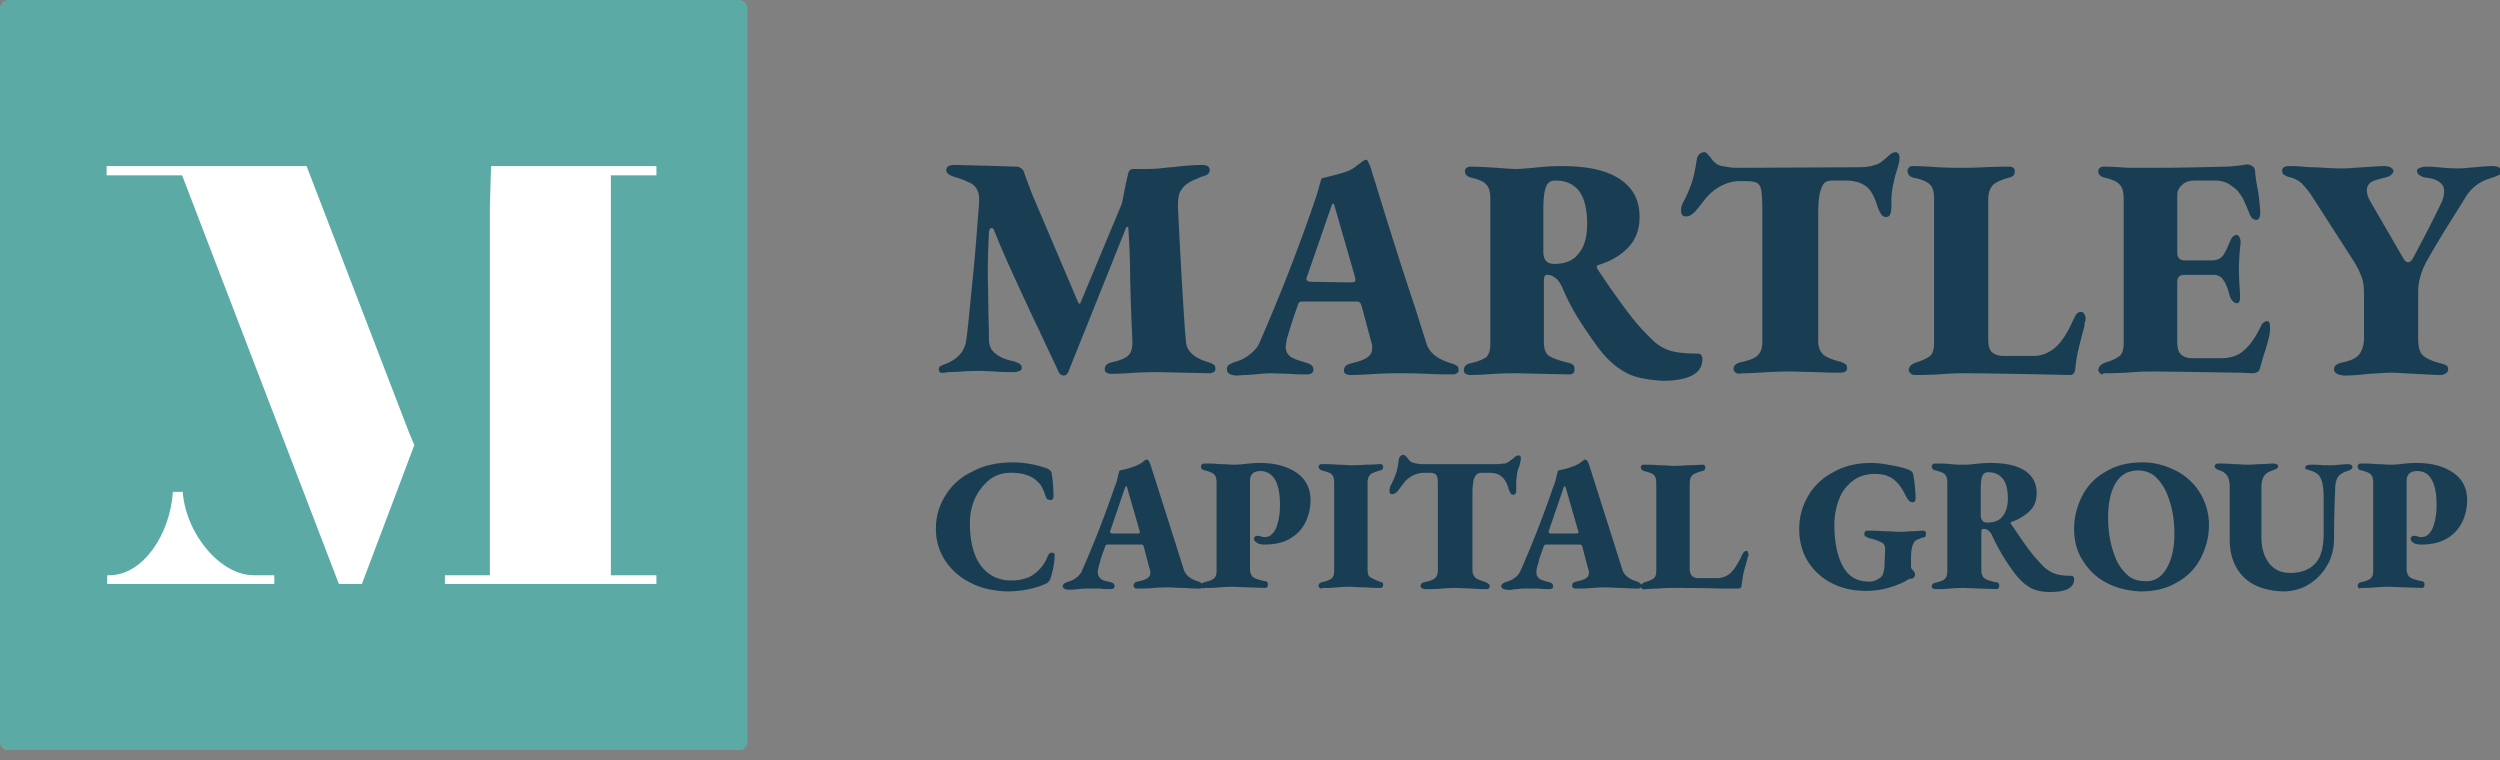
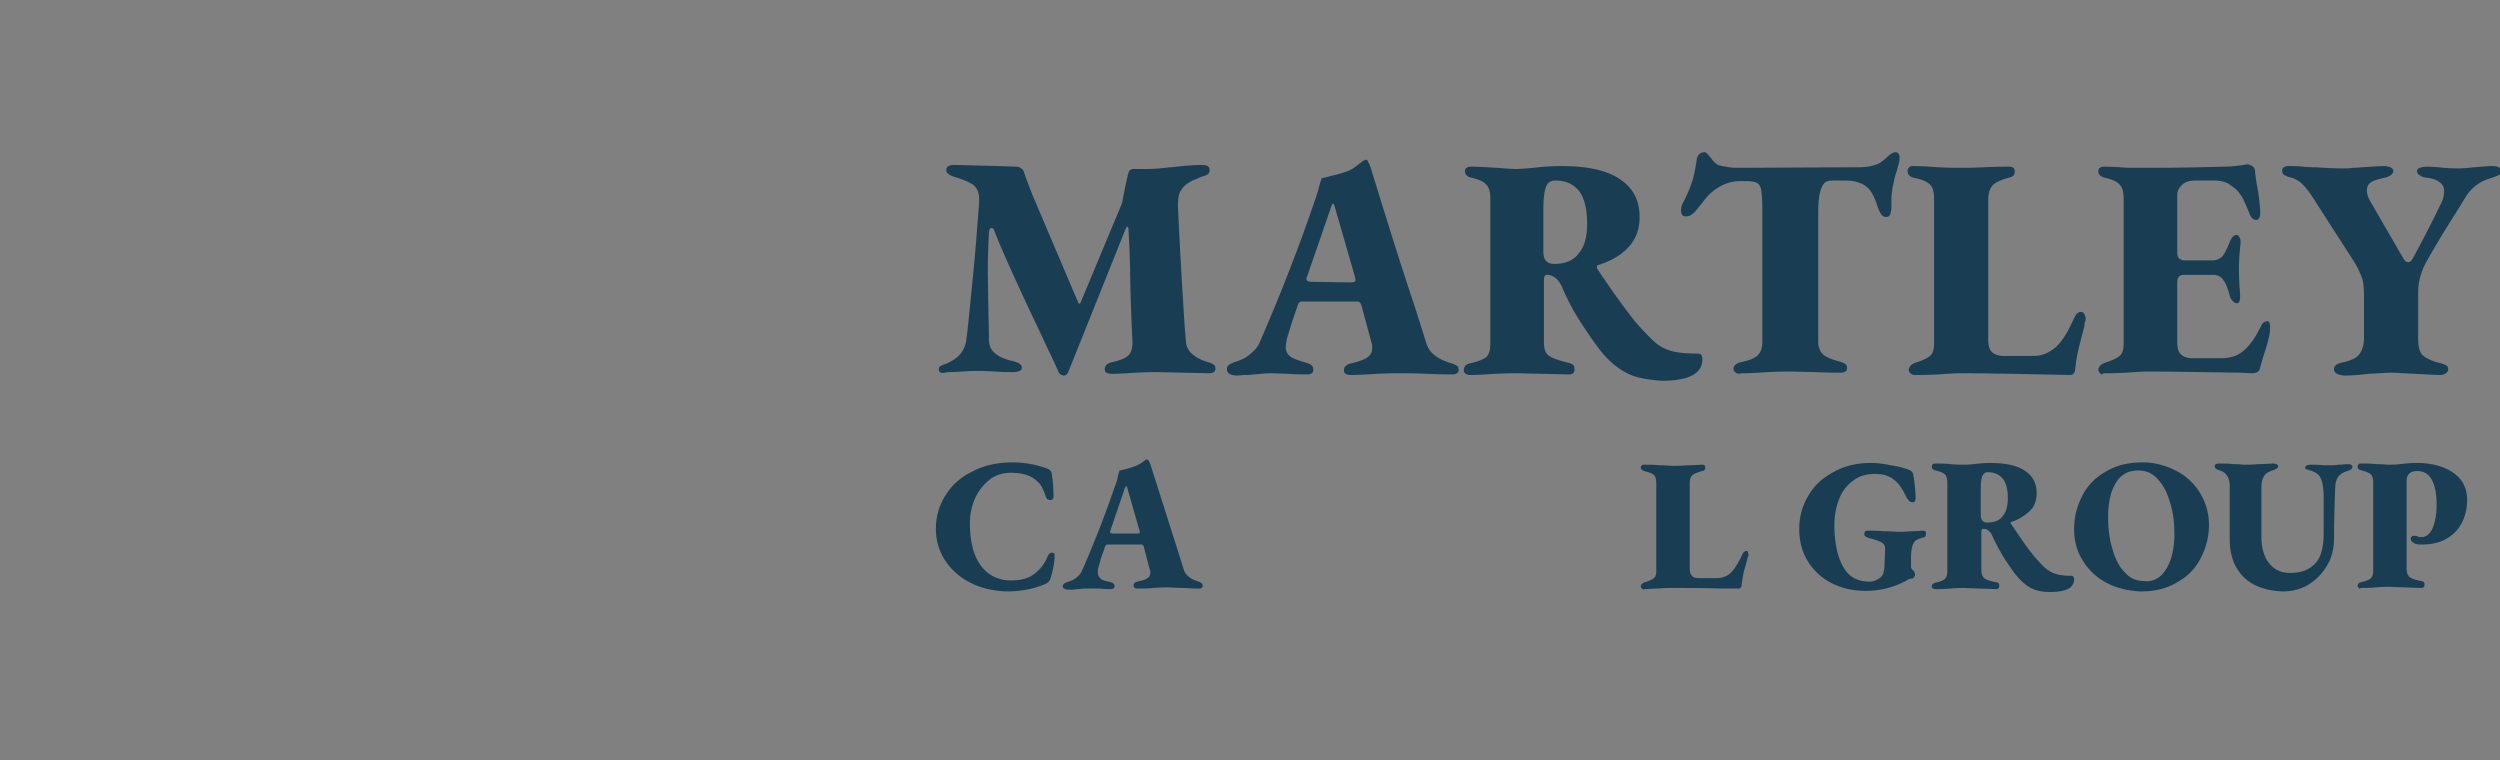
<svg xmlns="http://www.w3.org/2000/svg" width="148" height="45" fill="none">
  <rect width="100%" height="100%" fill="#808080" stroke="none" />
  <g clip-path="url(#clip0_71_5537)">
-     <path d="M.512 0h43.226c.273 0 .512.24.512.514V43.92a.526.526 0 01-.512.514H.512A.526.526 0 010 43.92V.514C0 .24.239 0 .512 0z" fill="#5CAAA6" />
    <path d="M55.577 21.857c0-.068.034-.137.068-.171l.205-.103c.102-.034.17-.034.204-.068.307-.137.58-.309.785-.548a1.62 1.62 0 00.375-.925c.103-.72.205-1.919.376-3.598.17-1.678.238-2.74.272-3.151l.069-.857c0-.069.034-.274.034-.65 0-.446-.17-.755-.478-.926a4.972 4.972 0 00-.955-.377c-.341-.103-.512-.24-.512-.41 0-.206.17-.31.478-.31l1.364.035c1.468.034 2.218.069 2.32.069.103 0 .171.034.273.102a.396.396 0 01.171.24c.205.583.375 1.028.512 1.37l2.695 6.338.068.069s.068-.034.068-.069l2.457-5.892c.17-.925.307-1.542.375-1.782.034-.17.17-.24.307-.24h.853c.376 0 .717-.034.99-.068s.511-.034.716-.068a14.996 14.996 0 011.467-.103c.341 0 .478.103.478.308a.312.312 0 01-.103.24c-.068.034-.17.103-.34.137-.103.034-.171.069-.24.103-.068.034-.136.068-.17.068-.41.172-.683.377-.819.617-.17.206-.205.548-.205.993.103 2.262.24 4.694.41 7.263l.068.754c.034.548.512.96 1.33 1.2.137.034.24.102.307.136.069.035.103.137.103.24 0 .103-.034.171-.103.206a.49.49 0 01-.238.068l-1.57-.034-1.467-.034c-.239 0-.682 0-1.33.034-.512.034-.99.068-1.467.068a.642.642 0 01-.273-.068c-.069-.034-.103-.103-.103-.206 0-.205.137-.342.41-.41.477-.104.819-.24.99-.412.17-.171.238-.411.238-.788-.034-.822-.102-2.158-.137-3.974 0-.72-.034-1.644-.102-2.74 0-.07-.034-.103-.068-.103s-.068.034-.102.137l-3.378 8.427c-.068.172-.17.24-.273.24a.365.365 0 01-.307-.205c-.273-.617-.546-1.165-.785-1.68-.238-.513-.443-.958-.648-1.37-1.092-2.33-1.91-4.11-2.388-5.344-.034-.103-.102-.137-.137-.137-.102 0-.17.103-.17.308a42.82 42.82 0 00-.068 2.33l.034 2.158c0 .446.034 1.028.034 1.782 0 .342.102.616.341.822.239.206.58.377 1.092.48.34.102.511.205.511.377 0 .102-.034.17-.136.205-.102.034-.205.069-.307.069-.375 0-.75 0-1.126-.035l-.785-.034c-.375 0-.75 0-1.194.034-.443.035-.716.035-.853.035-.375.102-.511.034-.511-.172zm17.058 0c0-.102.034-.205.103-.24.068-.068.17-.102.307-.17.375-.104.682-.24.955-.48.273-.206.478-.446.58-.72a110.47 110.47 0 003.173-8.12c.136-.41.273-.787.341-1.096.102-.342.137-.48.17-.48.547-.136.99-.24 1.4-.376.204-.069.409-.171.58-.308.17-.137.34-.24.443-.343.102-.034.17-.069.17-.069.069 0 .103.035.137.137.102.172.17.377.205.514.784 2.536 1.603 5.208 2.558 8.051l.683 2.159c.17.582.682.959 1.5 1.199.137.034.24.102.308.137.068.034.102.137.102.24 0 .102-.034.17-.102.205a.491.491 0 01-.239.069c-.239 0-.75 0-1.501-.035-.785-.034-1.296-.034-1.603-.034-.24 0-.717 0-1.4.034-.58.035-1.091.069-1.569.069a.641.641 0 01-.273-.069c-.068-.034-.102-.102-.102-.205 0-.206.136-.343.41-.411.443-.103.75-.206.955-.343.204-.137.307-.308.307-.548 0-.137 0-.24-.034-.308l-.58-2.159c-.034-.102-.069-.205-.103-.24-.034-.034-.102-.068-.204-.068h-3.207c-.103 0-.171.034-.205.069-.034.034-.068.137-.103.24l-.272.787c-.035.137-.103.309-.171.548-.068.24-.136.412-.17.583a2.7 2.7 0 00-.069.48c0 .24.103.41.273.548.17.137.512.24.955.376.273.069.41.206.41.412 0 .17-.137.274-.376.274-.272 0-.648 0-1.091-.035l-.99-.034c-.34 0-.682.034-1.023.069-.102 0-.273.034-.512.034s-.41.034-.58.034c-.375-.034-.546-.137-.546-.377zm7.335-5.139c.171 0 .273-.034.273-.137 0 0 0-.068-.034-.205l-1.194-4.146c-.034-.137-.068-.17-.102-.17-.034 0-.068.068-.102.17l-1.434 4.146c-.034.034-.034.103-.034.137 0 .068.034.103.103.137.068.034.136.034.239.034l2.285.034zm16.172 5.276c-.546-.308-1.058-.788-1.501-1.37a32.97 32.97 0 01-1.195-1.747 14.266 14.266 0 01-.989-1.919c-.136-.274-.273-.445-.443-.548a.684.684 0 00-.444-.137c-.136 0-.17.137-.17.377v3.632c0 .376.102.65.307.787.204.137.58.274 1.16.412a.514.514 0 01.272.137c.069.068.069.137.069.274 0 .171-.103.274-.307.274l-1.604-.035-1.501-.034c-.239 0-.682 0-1.33.034-.512.035-.99.069-1.468.069-.068 0-.136-.034-.238-.069-.069-.068-.103-.137-.103-.205 0-.206.103-.343.341-.411.478-.103.82-.24.99-.377.17-.171.239-.411.239-.788v-8.565c0-.41-.069-.685-.24-.856-.136-.172-.443-.309-.886-.411-.273-.069-.376-.206-.376-.377 0-.103.035-.172.103-.206.068-.068.17-.068.273-.068.443 0 .955.034 1.5.068.513.034.888.069 1.16.069.24 0 .58-.035 1.024-.069a13.279 13.279 0 011.672-.103c1.501 0 2.627.24 3.412.754.784.514 1.194 1.233 1.194 2.261 0 .754-.239 1.37-.716 1.85-.478.48-1.058.788-1.74.994-.035 0-.069.034-.069.102 0 .035 0 .103.034.138a54.343 54.343 0 001.706 2.432 13.293 13.293 0 001.535 1.747 2.52 2.52 0 001.195.685c.409.103.92.137 1.501.137.17 0 .273.103.273.343 0 .822-.785 1.268-2.388 1.268-.956-.069-1.706-.206-2.252-.549zm-2.661-7.023c.34-.41.477-.993.477-1.747 0-.856-.17-1.507-.477-1.918-.341-.412-.785-.617-1.4-.617-.272 0-.443.103-.545.342-.102.24-.17.686-.17 1.37v2.502c0 .48.204.72.648.72.648 0 1.16-.206 1.467-.652zm9.28 7.092c-.103-.069-.137-.137-.137-.206 0-.205.137-.342.41-.41.511-.104.853-.24 1.023-.412.171-.171.273-.411.273-.788V12.47c0-.65-.034-1.062-.068-1.233-.034-.171-.103-.308-.205-.377-.136-.103-.409-.137-.75-.137h-.308c-.409 0-.784.103-1.16.308-.375.206-.682.48-.921.788-.204.274-.409.514-.58.72-.17.171-.34.274-.511.274-.205 0-.308-.103-.308-.343a.97.97 0 01.137-.514c.273-.513.444-.959.546-1.301.102-.343.17-.72.239-1.165.034-.309.204-.48.477-.48.069 0 .171.103.341.308.103.138.205.275.308.343.102.103.307.171.614.206.307.068.546.068.75.068l7.131-.034c.273 0 .511-.034.716-.069.205-.068.375-.102.478-.17.068-.035.205-.138.443-.344.205-.205.376-.308.512-.308.137 0 .239.103.239.308 0 .069 0 .172-.034.343-.034.103-.068.274-.171.582-.102.309-.136.583-.205.857-.034.24-.068.48-.068.685v.377c0 .24-.034.411-.068.514a.256.256 0 01-.239.171.358.358 0 01-.307-.171 2.17 2.17 0 01-.239-.548c-.17-.514-.375-.891-.648-1.097-.273-.205-.682-.342-1.194-.342h-.751c-.238 0-.409.034-.511.137-.103.103-.205.308-.273.582-.068.274-.103.686-.103 1.234v7.57c0 .343.103.583.273.755.171.17.512.308 1.024.445.136.034.239.103.307.137.068.034.102.137.102.24 0 .103-.034.171-.102.205a.493.493 0 01-.239.069c-.273 0-.785 0-1.535-.034l-1.433-.035c-.239 0-.682 0-1.365.035-.546.034-1.023.068-1.501.068-.239.034-.341.034-.409-.034zm10.337.034c-.068-.068-.102-.137-.102-.205 0-.069.034-.137.102-.24a.753.753 0 01.273-.172c.444-.137.717-.274.887-.41.171-.138.239-.412.239-.754v-8.53c0-.412-.068-.686-.239-.857-.17-.172-.477-.309-.989-.411-.239-.069-.341-.206-.341-.412 0-.068.034-.137.102-.205.068-.069.137-.069.239-.069.443 0 .955.035 1.467.069.682.034 1.126.034 1.331.034.238 0 .716 0 1.398-.034.717-.034 1.229-.034 1.501-.034.205 0 .308.102.308.274 0 .102-.035.205-.069.24-.068.068-.136.102-.273.137-.511.137-.853.308-.989.48-.137.17-.239.445-.239.787v8.325c0 .343.068.583.205.72.136.137.375.24.682.24h1.808c.478 0 .887-.172 1.297-.515.341-.308.682-.822.989-1.507.137-.274.205-.445.273-.48a.31.31 0 01.239-.102c.102 0 .136.034.205.137a.65.65 0 01.068.274c0 .034 0 .103-.034.171-.034.069-.034.171-.034.24-.171.65-.307 1.165-.376 1.473a8.287 8.287 0 00-.17 1.096c-.034.24-.137.343-.307.343l-1.604-.034c-1.876-.035-3.514-.069-4.844-.069-.41 0-.887.034-1.365.069-.648.034-1.092.034-1.331.034-.17 0-.238-.034-.307-.103zm11.225 0c-.069-.068-.103-.137-.103-.205 0-.069.034-.137.103-.24a.736.736 0 01.273-.172c.443-.137.716-.274.887-.41.17-.138.238-.412.238-.754v-8.53c0-.412-.068-.686-.238-.857-.137-.172-.444-.309-.887-.411-.273-.069-.376-.206-.376-.377 0-.103.034-.172.103-.206.068-.068.17-.068.273-.068.443 0 .921.034 1.398.068h1.263c1.671 0 3.104-.034 4.333-.068.375 0 .716-.035.989-.069s.409-.068.443-.068c.103 0 .205.034.307.102a.359.359 0 01.171.309c.034.41.102.788.171 1.13.102.685.136 1.165.136 1.37a.65.65 0 01-.068.275.187.187 0 01-.171.102.483.483 0 01-.204-.068.607.607 0 01-.171-.24c-.171-.445-.341-.788-.409-.96-.103-.17-.205-.307-.307-.444-.171-.172-.376-.309-.58-.446a1.775 1.775 0 00-.785-.171h-1.16c-.307 0-.58.068-.751.24-.204.171-.307.377-.307.616v3.426c0 .309.171.446.478.446h1.569c.273 0 .512-.103.649-.274.136-.172.272-.48.443-.891.102-.24.239-.343.375-.343.069 0 .103.034.171.137a.688.688 0 01.068.309c-.068.582-.102 1.13-.102 1.541 0 .548.034 1.062.068 1.542v.137c0 .24-.068.377-.171.377-.102 0-.17-.034-.273-.137a.704.704 0 01-.17-.309c-.102-.41-.239-.753-.375-.925a.657.657 0 00-.546-.308h-1.774c-.273 0-.41.137-.41.445v3.53c0 .342.068.582.205.719.136.137.375.24.682.24h1.672c.58 0 1.024-.138 1.365-.446.375-.308.716-.788 1.057-1.507.069-.137.205-.24.342-.24.136 0 .17.137.17.377s-.034.48-.102.72c-.068.273-.171.616-.307 1.027l-.205.72c-.034.136-.205.24-.444.24l-.716-.035c-2.422-.034-4.231-.069-5.39-.069-.41 0-.888.035-1.365.069-.648.034-1.092.034-1.331.034-.068.103-.136.069-.204 0zm13.988 0c-.103-.068-.137-.137-.137-.24 0-.205.171-.342.546-.41.443-.104.785-.24.955-.48.171-.24.273-.548.273-.96v-2.535c0-.41-.034-.788-.136-1.062a5.003 5.003 0 00-.478-.96l-2.422-3.768a5.328 5.328 0 00-.614-.788 1.583 1.583 0 00-.785-.41c-.137-.035-.239-.104-.307-.138-.068-.034-.102-.137-.102-.24 0-.102.034-.17.102-.205a.49.49 0 01.239-.069c.273 0 .58 0 .887.035.341.034.58.034.75.034.512.034 1.024.068 1.57.068.17 0 .409 0 .648-.034.239 0 .443-.034.58-.034.546-.034.989-.069 1.296-.069.103 0 .239.035.342.069.102.068.17.137.17.206 0 .17-.17.342-.512.41-.409.103-.682.172-.818.275a.552.552 0 00-.239.48c0 .205.068.41.204.65l1.945 3.358c.102.17.171.24.307.24.103 0 .171-.07.273-.24a77.723 77.723 0 001.672-3.255 1.57 1.57 0 00.17-.72c0-.24-.102-.41-.307-.548-.204-.137-.443-.205-.75-.24a.71.71 0 01-.375-.136.282.282 0 01-.171-.274c0-.069.068-.138.171-.172.102-.034.238-.068.375-.068.375 0 .716.034 1.057.068.41.034.751.034.956.034.17 0 .443-.034.853-.068.409-.034.75-.069 1.023-.069.375 0 .546.103.546.309 0 .102-.034.171-.102.205-.069.034-.137.069-.239.103-.068.034-.137.034-.171.069-.375.102-.682.24-.955.445a2.575 2.575 0 00-.648.72c-.41.685-.751 1.199-.956 1.541a51.837 51.837 0 00-1.33 2.227c-.341.617-.512 1.233-.512 1.85v2.706c0 .48.068.788.239.994.171.171.478.342.989.48.171.034.342.102.41.137.102.034.136.137.136.24 0 .102-.034.17-.136.24a.577.577 0 01-.341.102c-.273 0-.751-.034-1.502-.069-.682-.034-1.16-.068-1.398-.068-.239 0-.683.034-1.331.069-.546.068-1.058.102-1.467.102-.239-.034-.375-.068-.443-.137zM57.522 34.533a3.824 3.824 0 01-1.536-1.302 3.352 3.352 0 01-.58-1.918c0-.72.17-1.336.546-1.953a3.662 3.662 0 011.604-1.439c.682-.377 1.5-.548 2.422-.548.341 0 .682.034 1.058.103.375.068.716.171.989.274.136.068.239.171.239.308.068.411.102.857.102 1.37 0 .07-.034.103-.068.138-.034.034-.068.034-.137.034-.068 0-.102-.034-.136-.034-.034 0-.068-.069-.102-.137a3.999 3.999 0 00-.205-.514c-.068-.137-.137-.274-.273-.377-.341-.377-.887-.548-1.603-.548-.478 0-.922.137-1.263.41a3.06 3.06 0 00-.853 1.097 3.56 3.56 0 00-.307 1.473c0 1.062.205 1.885.614 2.467.41.582 1.024.925 1.809.925.545 0 .989-.103 1.33-.343a2.37 2.37 0 00.853-1.096c.068-.137.136-.206.239-.206.068 0 .102.035.136.035.034.034.034.068.034.137 0 .342-.068.788-.238 1.336a.505.505 0 01-.307.343c-.615.274-1.4.445-2.32.445-.717-.034-1.433-.171-2.047-.48zm5.39.172c0-.069.034-.103.068-.137.035-.035.103-.069.17-.103.24-.069.41-.137.58-.274.172-.137.274-.274.342-.446a62.884 62.884 0 001.91-4.899c.103-.24.171-.48.205-.685.069-.206.069-.308.103-.308.307-.069.614-.137.853-.24.136-.034.239-.103.375-.171.102-.069.205-.137.273-.206.068-.034.102-.034.102-.034.034 0 .068.034.103.068.068.103.102.206.136.309l1.535 4.83.41 1.302c.102.343.41.582.887.72a.74.74 0 01.17.102c.034.035.069.069.069.137 0 .069-.035.103-.069.137-.034.035-.102.035-.136.035-.137 0-.444 0-.887-.035-.478 0-.785-.034-.956-.034-.136 0-.443 0-.852.034-.342.035-.649.035-.956.035-.068 0-.136 0-.17-.035-.034-.034-.069-.068-.069-.137 0-.137.069-.205.24-.24.272-.068.443-.102.58-.205.136-.069.17-.206.17-.343 0-.068 0-.137-.034-.171l-.341-1.302c0-.068-.034-.103-.069-.137-.034-.034-.068-.034-.102-.034h-1.945c-.068 0-.102 0-.136.034-.034.034-.034.069-.068.137l-.17.48a2.135 2.135 0 00-.103.342c-.034.137-.069.24-.103.377-.034.103-.034.206-.034.309 0 .137.069.24.17.342.103.103.308.137.58.206.171.034.24.137.24.24 0 .102-.069.17-.24.17-.17 0-.374 0-.647-.033h-.615c-.204 0-.409 0-.614.034-.068 0-.17 0-.307.034h-.375c-.17-.034-.273-.103-.273-.205zm4.401-3.118c.103 0 .17-.034.17-.069 0 0 0-.034-.033-.137l-.717-2.5c-.034-.069-.034-.103-.068-.103 0 0-.034.034-.068.103l-.853 2.5c0 .035-.034.069-.034.103 0 .034.034.069.068.069.034.034.068.034.136.034h1.4z" fill="#193E54" />
-     <path d="M71.168 34.807c-.034-.034-.068-.068-.068-.102 0-.137.068-.206.205-.24.307-.069.477-.137.58-.24.102-.103.136-.24.136-.48v-5.139c0-.24-.034-.41-.136-.514-.103-.102-.273-.17-.546-.24-.17-.034-.239-.102-.239-.24 0-.068.034-.102.068-.136.034-.034.103-.034.17-.034.274 0 .547 0 .854.034.375 0 .648.034.785.034.136 0 .34 0 .614-.034.34-.034.648-.069.989-.069.921 0 1.638.206 2.183.583.546.377.82.925.82 1.61 0 .48-.103.925-.308 1.336-.204.411-.512.72-.92.96-.41.24-.922.342-1.502.342-.205 0-.341-.034-.444-.103-.102-.068-.17-.137-.17-.24 0-.068.034-.102.068-.137.034-.034.102-.034.137-.034a.43.43 0 01.204.034.58.58 0 00.24.035c.272 0 .477-.172.647-.514.137-.343.24-.788.24-1.37 0-.686-.103-1.2-.308-1.542-.205-.309-.477-.48-.853-.48-.41 0-.614.206-.614.582v5.208c0 .24.068.377.17.48.137.102.342.17.683.24a.26.26 0 01.17.068c.035.034.035.102.035.171 0 .103-.069.171-.17.171l-.99-.034-.921-.034c-.137 0-.41 0-.82.034-.306.034-.58.034-.886.034 0 .069-.034.035-.103 0zm6.96 0c-.034-.034-.068-.068-.068-.102 0-.137.068-.206.205-.24.307-.069.477-.137.58-.24.102-.103.136-.24.136-.48v-5.139c0-.24-.034-.41-.136-.514-.103-.102-.307-.17-.58-.24-.137-.034-.205-.136-.205-.24 0-.033.034-.068.068-.102.034-.034.103-.034.137-.034.273 0 .58 0 .887.034.41 0 .682.034.819.034.136 0 .409 0 .852-.034.444 0 .751-.034.888-.034.136 0 .17.068.17.171 0 .069-.034.103-.034.137a.26.26 0 01-.17.069c-.308.102-.512.171-.58.274-.103.103-.137.274-.137.48v5.104c0 .206.034.377.137.445.102.069.306.172.58.275.068.034.136.034.17.068s.034.069.034.137c0 .103-.068.171-.17.171-.171 0-.478 0-.888-.034-.409 0-.682-.034-.852-.034-.171 0-.41 0-.82.034-.306.034-.58.034-.886.034-.034.069-.103.035-.137 0zm6.039 0c-.068-.034-.068-.068-.068-.102 0-.137.068-.206.239-.24.306-.069.511-.137.614-.24.102-.103.17-.24.17-.48v-4.727c0-.377 0-.651-.034-.754-.034-.103-.068-.171-.136-.206-.103-.068-.24-.068-.444-.068h-.205c-.238 0-.477.068-.682.171-.239.137-.41.274-.546.48-.136.171-.239.308-.341.445-.102.103-.205.171-.307.171-.137 0-.17-.068-.17-.205a.97.97 0 01.068-.308 4.58 4.58 0 00.34-.788c.069-.206.103-.446.137-.72.034-.206.137-.308.307-.308.034 0 .103.068.205.171.068.103.136.171.17.206.069.068.205.102.376.137.17.034.341.034.443.034h4.3c.17 0 .306-.034.443-.034.136 0 .204-.069.273-.103.034-.034.136-.103.272-.206.137-.137.205-.171.308-.171.102 0 .136.069.136.171 0 .035 0 .103-.034.206 0 .068-.034.171-.102.377a1.378 1.378 0 00-.103.514c-.034.137-.034.274-.034.41v.24c0 .138 0 .24-.034.309-.034.068-.068.103-.136.103a.188.188 0 01-.171-.103c-.034-.069-.102-.172-.137-.343-.102-.308-.238-.514-.409-.65-.17-.138-.41-.206-.716-.206h-.444c-.136 0-.239.034-.307.103a.641.641 0 00-.17.342 3.769 3.769 0 00-.069.754v4.556c0 .206.068.343.17.446.103.102.308.171.615.274a.746.746 0 01.17.102c.035.035.069.07.069.138s-.034.102-.069.137c-.034.034-.102.034-.136.034-.17 0-.478 0-.921-.034l-.853-.035c-.136 0-.41 0-.819.035-.307.034-.614.034-.921.034-.205 0-.273-.034-.307-.069zm4.708-.102c0-.069.034-.103.068-.137a.752.752 0 01.17-.103c.24-.069.41-.137.58-.274a1.04 1.04 0 00.342-.446 62.924 62.924 0 001.91-4.899c.103-.24.171-.48.205-.685.069-.206.069-.308.103-.308.307-.069.614-.137.853-.24.136-.034.238-.103.375-.171a1.88 1.88 0 00.273-.206c.068-.034.102-.034.102-.034.034 0 .068.034.102.068.069.103.103.206.137.309l1.535 4.83.41 1.302c.102.343.409.582.887.72a.74.74 0 01.17.102c.034.035.069.069.069.137 0 .069-.035.103-.069.137-.034.035-.102.035-.136.035-.137 0-.444 0-.887-.035-.478 0-.785-.034-.956-.034-.136 0-.443 0-.852.034-.342.035-.649.035-.956.035-.068 0-.136 0-.17-.035-.034-.034-.069-.068-.069-.137 0-.137.069-.205.24-.24.272-.068.443-.102.58-.205.136-.069.17-.206.17-.343 0-.068 0-.137-.034-.171l-.341-1.302c0-.068-.035-.103-.069-.137-.034-.034-.068-.034-.102-.034H91.57c-.068 0-.102 0-.136.034-.034.034-.034.069-.069.137l-.17.48a2.115 2.115 0 00-.102.342c-.035.137-.069.24-.103.377-.034.103-.034.206-.034.309 0 .137.068.24.17.342.103.069.308.137.58.206.171.034.24.137.24.24 0 .102-.069.17-.24.17-.17 0-.375 0-.648-.033h-.614c-.204 0-.409 0-.614.034-.068 0-.17 0-.307.034-.136.034-.239 0-.375 0-.17-.034-.273-.103-.273-.205zm4.401-3.118c.103 0 .17-.034.17-.069 0 0 0-.034-.033-.137l-.717-2.5c-.034-.069-.034-.103-.068-.103 0 0-.034.034-.068.103l-.853 2.5c0 .035-.034.069-.034.103 0 .034.034.069.068.069.034.034.068.034.136.034h1.4z" fill="#193E54" />
    <path d="M97.2 34.842c-.035-.035-.069-.069-.069-.137a.26.26 0 01.069-.137.744.744 0 01.17-.103c.273-.069.444-.172.546-.24.102-.103.136-.24.136-.445v-5.14c0-.24-.034-.41-.136-.513-.102-.103-.307-.171-.58-.24-.136-.034-.205-.137-.205-.24 0-.034.034-.068.069-.103.034-.034.102-.034.136-.034.273 0 .58 0 .887.034.41 0 .682.035.819.035.136 0 .41 0 .853-.035.443 0 .75-.034.887-.034.136 0 .17.069.17.171 0 .069-.034.103-.034.137a.259.259 0 01-.17.069c-.307.103-.512.171-.58.274-.103.103-.137.274-.137.48v5.002c0 .205.034.342.137.445.068.103.239.137.409.137h1.092a1.2 1.2 0 00.785-.308c.204-.206.409-.514.614-.925.068-.172.136-.274.17-.309a.26.26 0 01.137-.068c.068 0 .102.034.102.068 0 .035.034.103.034.172 0 .034 0 .068-.034.102 0 .035-.034.103-.034.137-.102.411-.205.686-.239.891a13.55 13.55 0 00-.102.651c0 .137-.068.206-.205.206h-.989c-1.126-.035-2.115-.035-2.9-.035-.239 0-.512 0-.819.035-.375 0-.648.034-.785.034-.136.034-.17 0-.204-.034zm11.258-.309a3.534 3.534 0 01-1.433-1.302c-.341-.548-.511-1.199-.511-1.918 0-.685.17-1.336.511-1.919.342-.616.853-1.096 1.502-1.438.648-.377 1.398-.549 2.251-.549.307 0 .683.035 1.16.137.478.069.819.172 1.092.274.137.069.239.172.239.309a8.65 8.65 0 01.136 1.37c0 .069-.034.137-.034.172-.034.034-.068.068-.136.068a.486.486 0 01-.205-.068c-.034-.035-.068-.103-.136-.172-.205-.41-.376-.72-.58-.925-.171-.171-.342-.308-.546-.377-.205-.102-.478-.137-.785-.137-.512 0-.955.137-1.296.411a2.381 2.381 0 00-.819 1.097 4.172 4.172 0 00-.273 1.473c0 1.062.17 1.884.512 2.5.341.617.852.892 1.569.892.205 0 .409-.069.648-.24.068-.069.137-.137.171-.274s.068-.275.068-.446c0-.24.034-.582.034-.993 0-.206-.102-.343-.307-.411a2.796 2.796 0 00-.648-.206l-.205-.103c-.068-.034-.068-.102-.068-.171 0-.069.034-.103.068-.137.034-.034.102-.034.171-.034.273 0 .58 0 .921.034.443 0 .716.034.853.034.136 0 .375 0 .716-.034.341 0 .614-.034.751-.034.136 0 .17.068.17.171 0 .069-.034.137-.034.171a.259.259 0 01-.17.069c-.205.068-.376.137-.444.205a.806.806 0 00-.17.343c-.069.24-.069.548-.069.856v.343c0 .034.035.103.069.137l.068.069a.371.371 0 01.102.24c0 .068-.034.102-.068.17a.26.26 0 01-.171.07c-.068 0-.17.034-.307.136a5.636 5.636 0 01-1.057.411 4.959 4.959 0 01-1.297.172c-.75 0-1.399-.137-2.013-.446zm11.703.24c-.341-.206-.614-.48-.887-.822-.273-.377-.512-.72-.717-1.062-.204-.343-.409-.72-.614-1.165a.71.71 0 00-.273-.343c-.068-.068-.17-.068-.273-.068-.068 0-.102.068-.102.24v2.192c0 .24.068.377.17.48.137.103.342.171.683.24a.26.26 0 01.17.068c.035.035.035.103.035.172 0 .102-.069.17-.171.17l-.989-.033-.922-.035c-.136 0-.409 0-.818.035-.307.034-.58.034-.887.034-.035 0-.103-.034-.137-.034-.034-.035-.068-.069-.068-.103 0-.137.068-.206.205-.24.307-.069.477-.137.58-.24.102-.103.136-.24.136-.48v-5.173c0-.24-.034-.41-.136-.514-.103-.102-.273-.17-.546-.24-.171-.034-.239-.102-.239-.24 0-.068.034-.102.068-.136.034-.034.102-.034.171-.034.273 0 .58 0 .887.034.307.034.546.034.716.034.137 0 .341 0 .614-.034.341-.034.648-.069.99-.069.887 0 1.569.137 2.047.446.477.308.716.753.716 1.336 0 .445-.136.822-.443 1.096-.307.274-.649.48-1.058.617-.034 0-.034.034-.034.068 0 .035 0 .069.034.069.375.548.716 1.062 1.024 1.473.307.411.614.754.921 1.062.238.206.477.343.716.411.239.069.546.103.887.103.103 0 .171.068.171.206 0 .513-.478.753-1.433.753-.41 0-.853-.068-1.194-.274zm-1.604-4.214c.205-.24.307-.617.307-1.062 0-.514-.102-.925-.307-1.165-.204-.24-.477-.377-.853-.377-.17 0-.273.069-.341.206-.068.137-.102.411-.102.822v1.508c0 .274.136.445.375.445.444 0 .751-.137.921-.377zm6.209 3.974a3.534 3.534 0 01-1.433-1.302c-.375-.548-.545-1.199-.545-1.918 0-.72.17-1.336.477-1.953a3.342 3.342 0 011.399-1.439c.614-.377 1.331-.548 2.184-.548.682 0 1.33.171 1.944.48a3.527 3.527 0 011.433 1.301c.341.549.546 1.2.546 1.919 0 .72-.171 1.336-.478 1.953a3.34 3.34 0 01-1.398 1.439c-.615.377-1.331.548-2.184.548-.682-.034-1.33-.171-1.945-.48zm3.48-.856c.307-.514.478-1.2.478-2.056 0-.65-.068-1.233-.239-1.816-.17-.582-.375-1.027-.716-1.404-.307-.377-.717-.548-1.194-.548-.58 0-1.024.24-1.331.753-.307.514-.443 1.2-.443 2.022 0 .616.068 1.233.238 1.815.171.583.376 1.063.717 1.405.307.377.716.548 1.16.548.58.069 1.023-.205 1.33-.72zm4.572.48c-.546-.549-.819-1.302-.819-2.227v-3.152c0-.206-.034-.411-.136-.583a.753.753 0 00-.444-.342c-.204-.069-.307-.137-.307-.24 0-.069.034-.103.069-.137.034-.034.136-.034.204-.034.273 0 .546 0 .819.034.341 0 .58.034.717.034.136 0 .409 0 .784-.034.41 0 .683-.034.853-.034.205 0 .307.068.307.17 0 .07-.034.104-.102.138a1.68 1.68 0 01-.239.103 1.67 1.67 0 00-.239.102c-.273.138-.409.446-.409.891v2.912c0 .72.17 1.234.477 1.61.307.377.717.549 1.229.549.682 0 1.16-.206 1.501-.583.341-.377.477-.993.477-1.781v-2.09c0-.377-.034-.651-.068-.822a1.348 1.348 0 00-.17-.446.83.83 0 00-.376-.274.48.48 0 00-.204-.068.48.48 0 00-.205-.069c-.068 0-.068-.068-.068-.102 0-.103.102-.172.341-.172.239 0 .478 0 .716.034h.444c.136 0 .307 0 .477-.034.205 0 .376-.034.546-.034.171 0 .273.068.273.171 0 .103-.102.172-.307.24-.239.069-.443.206-.546.343-.102.17-.17.377-.17.685-.034.89-.068 1.884-.068 2.946 0 .617-.137 1.165-.41 1.61-.273.48-.648.857-1.092 1.13-.443.275-.955.412-1.535.412-.955-.034-1.774-.308-2.32-.856zm6.823.65c-.034-.034-.068-.068-.068-.102 0-.137.068-.206.205-.24.307-.069.478-.137.58-.24.102-.103.136-.24.136-.48v-5.139c0-.24-.034-.41-.136-.514-.102-.102-.273-.17-.546-.24-.171-.034-.239-.102-.239-.24 0-.068.034-.102.068-.136.035-.034.103-.034.171-.034.273 0 .546 0 .853.034.375 0 .648.034.785.034.136 0 .341 0 .614-.034.341-.034.648-.069.989-.069.921 0 1.638.206 2.184.583.546.377.818.925.818 1.61 0 .48-.102.925-.307 1.336a2.26 2.26 0 01-.921.96c-.409.24-.921.342-1.501.342-.205 0-.341-.034-.443-.103-.103-.068-.171-.137-.171-.24 0-.068.034-.102.068-.137.034-.034.103-.034.137-.034.068 0 .136 0 .204.034.069.035.171.035.239.035.273 0 .478-.172.648-.514.137-.343.239-.788.239-1.37 0-.686-.102-1.2-.307-1.542-.204-.343-.477-.48-.853-.48-.409 0-.614.206-.614.582v5.208c0 .24.068.377.171.48.136.102.341.17.682.24.068 0 .137.034.171.068s.034.102.034.171c0 .103-.068.171-.171.171l-.989-.034-.921-.034c-.137 0-.41 0-.819.034-.307.034-.58.034-.887.034-.034.069-.068.035-.103 0z" fill="#193E54" />
-     <path d="M38.86 10.38v-.548h-9.792v.103l-.069 2.33v21.789h-2.66v.514h12.52v-.514h-2.695V10.38h2.695zM10.815 29.12h-.58c-.171 2.57-1.809 4.934-3.753 4.934h-.137v.514h9.894v-.514h-1.228c-1.945 0-3.992-2.399-4.196-4.934zm13.408-3.494L18.15 9.832H6.312v.548h4.469l9.28 24.188h1.364l3.105-8.223-.307-.72z" fill="#fff" />
  </g>
  <defs>
    <clipPath id="clip0_71_5537">
      <path fill="#fff" d="M0 0h148v44.4H0z" />
    </clipPath>
  </defs>
</svg>